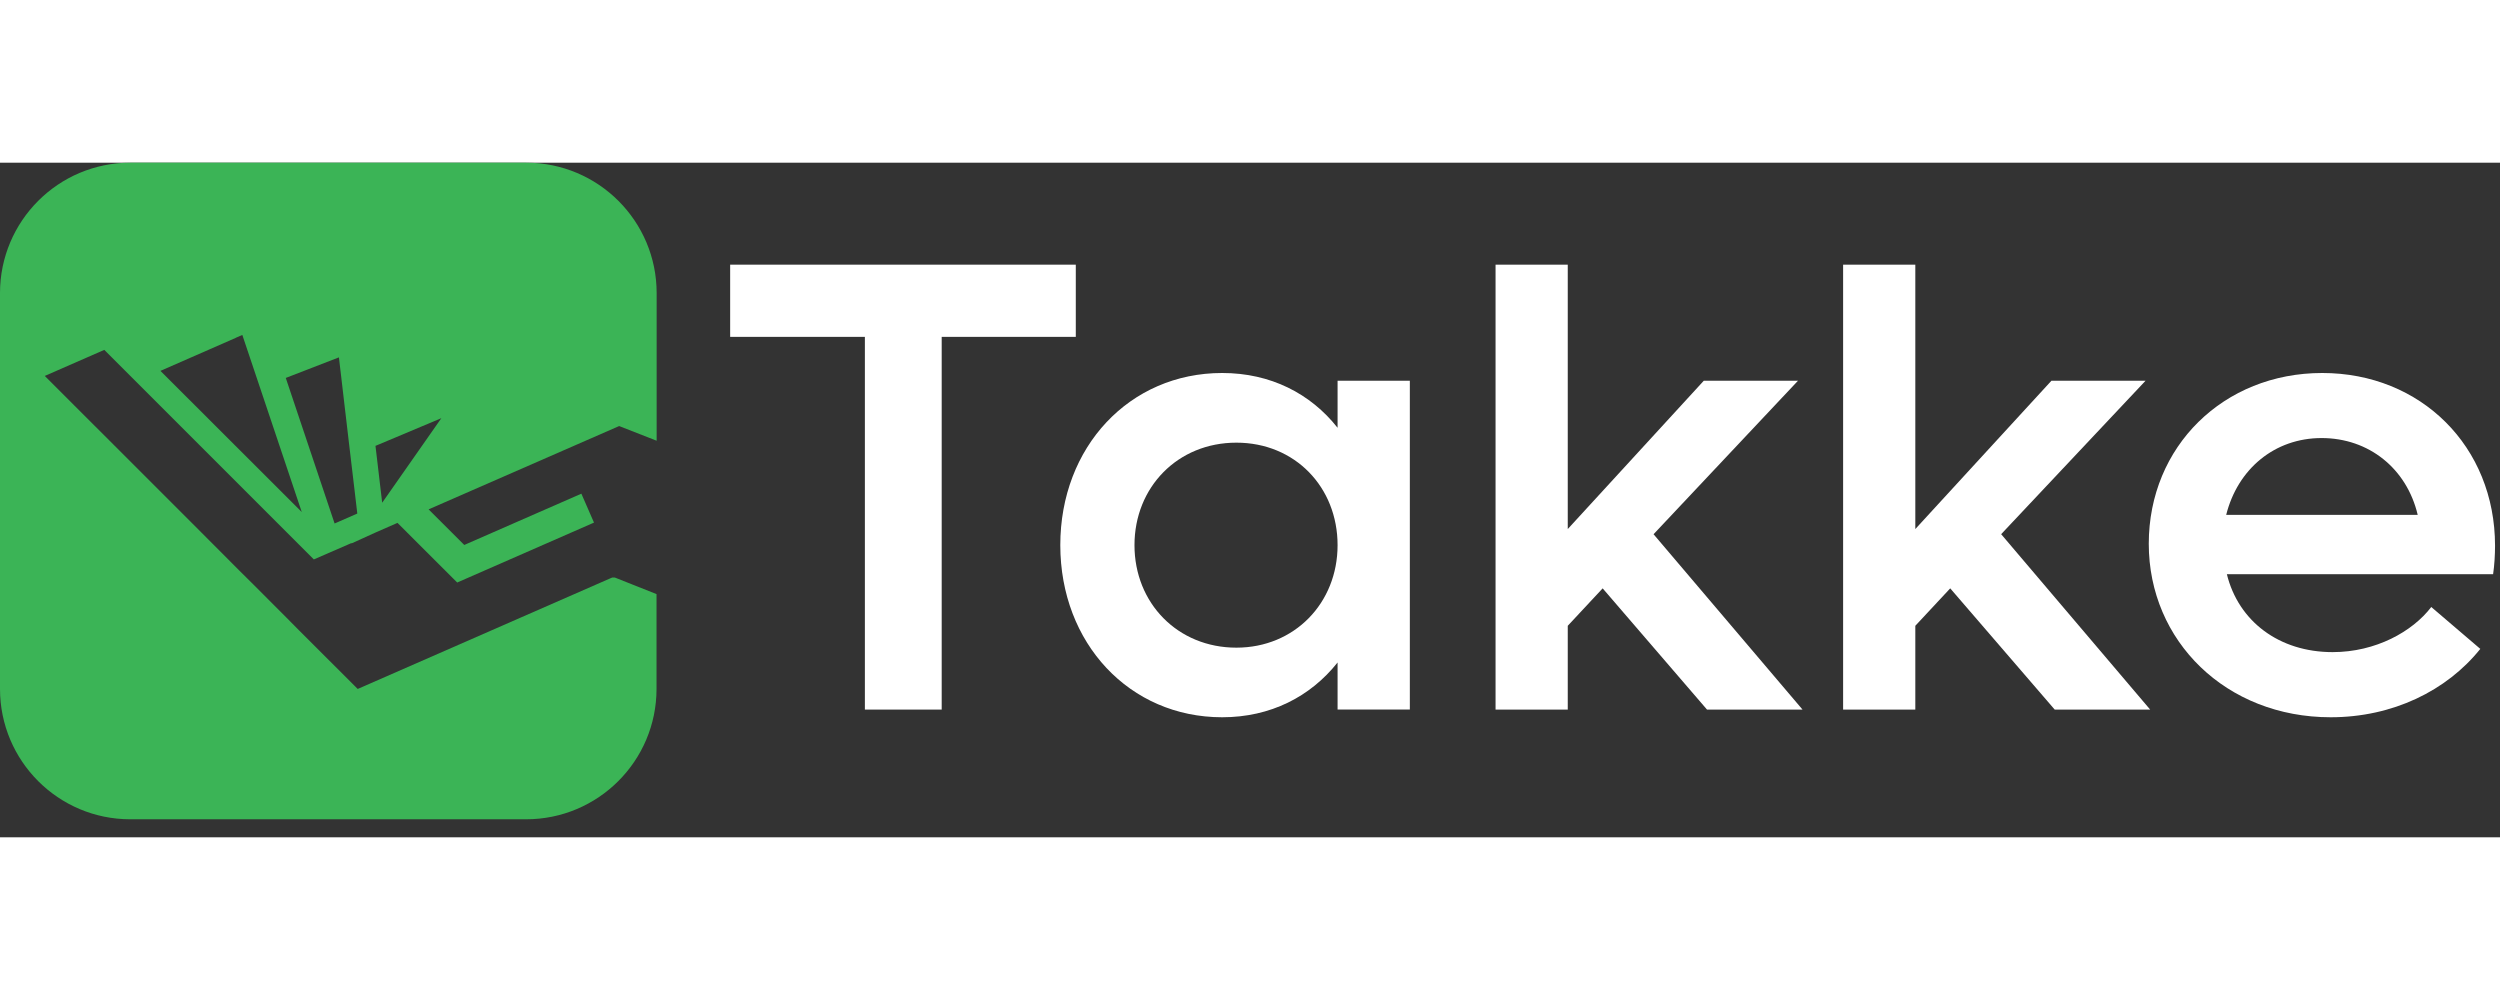
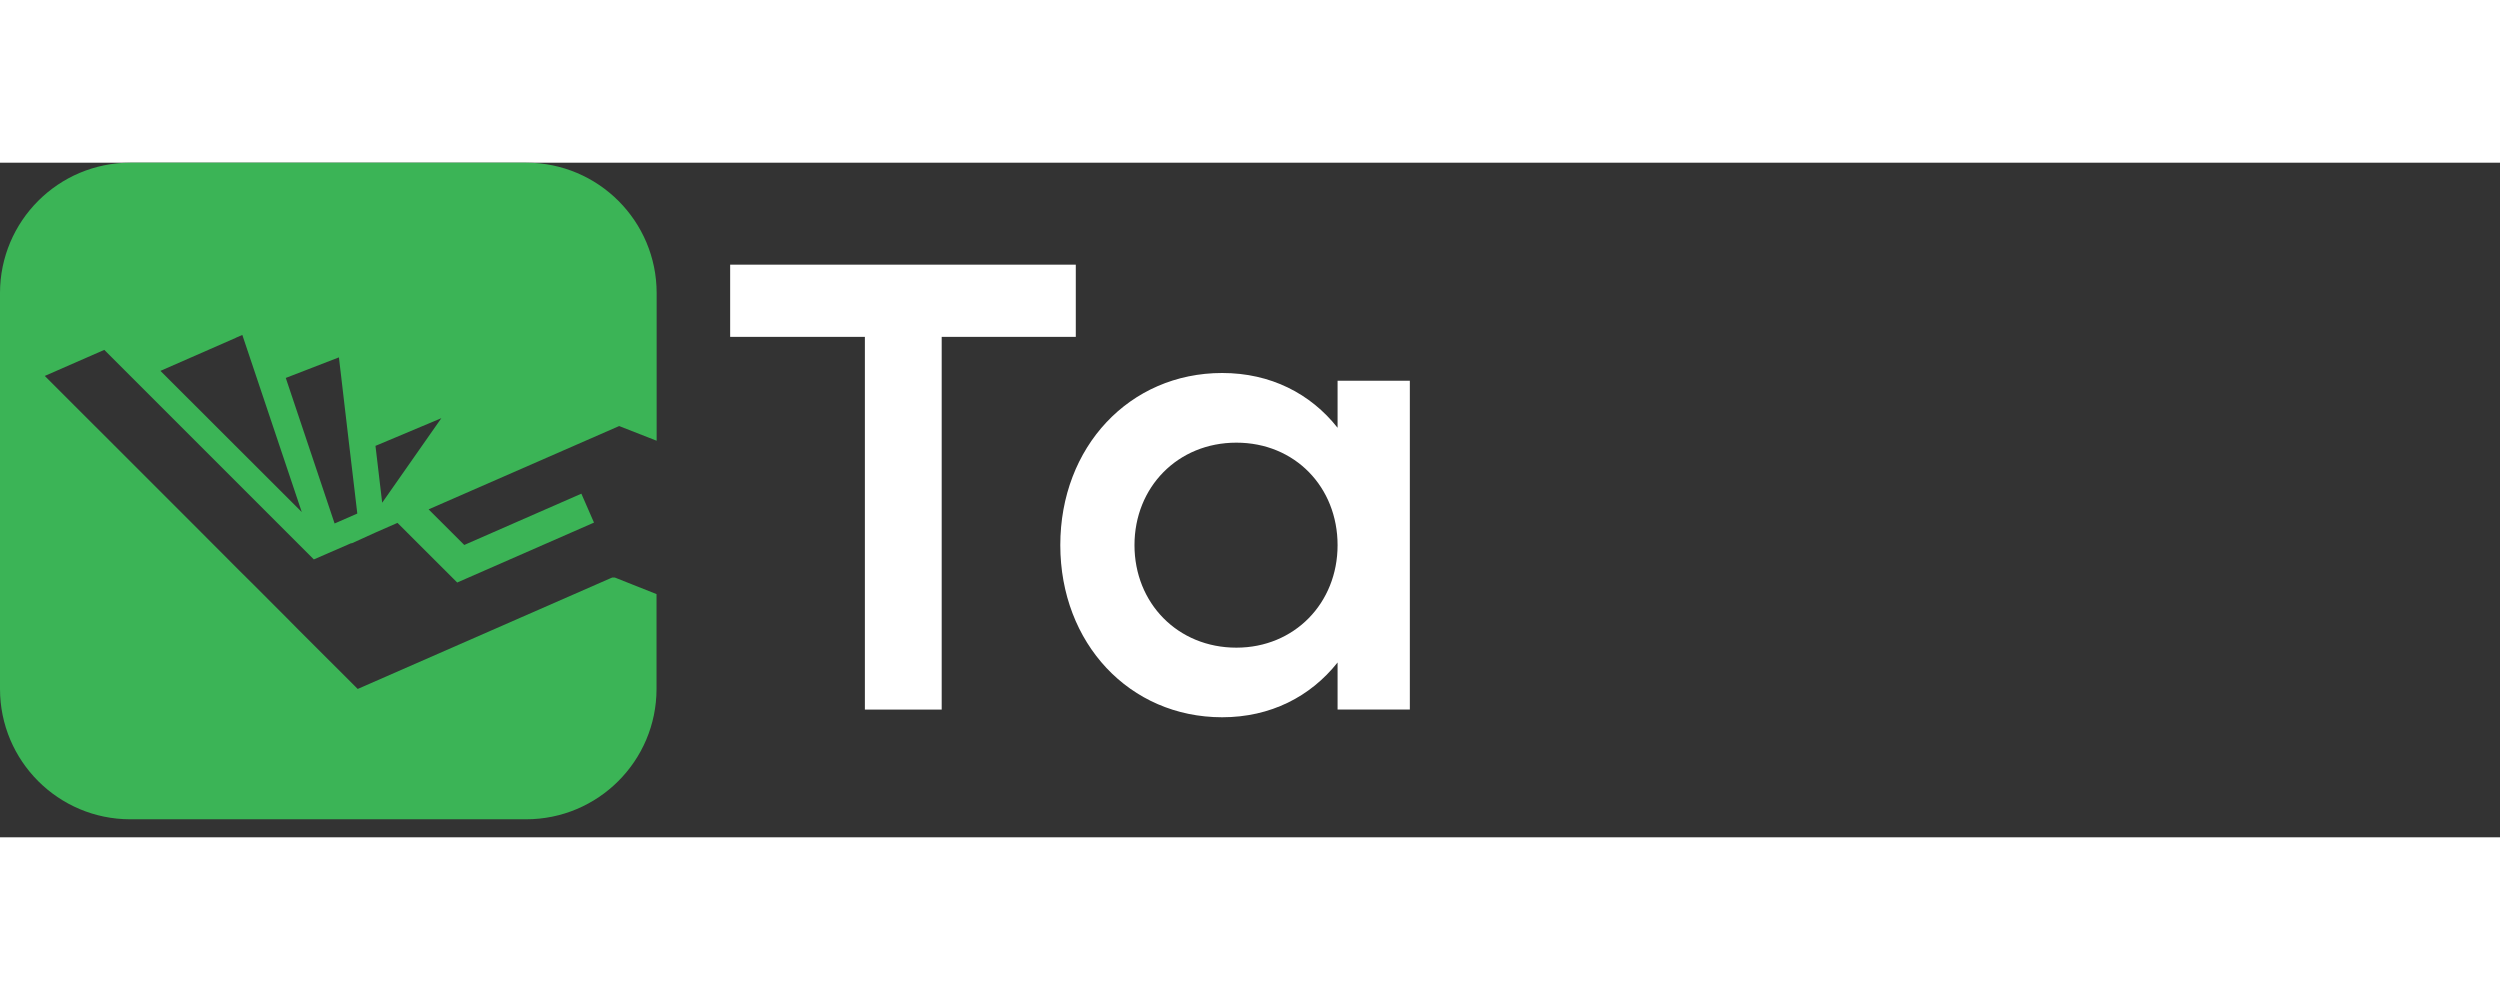
<svg xmlns="http://www.w3.org/2000/svg" width="250" height="100" viewBox="0 0 126 34" fill="none">
  <rect x="0" y="0" width="126" height="34" fill="#333333" stroke="none" />
  <path d="M36.8 5.139V8.778H43.59V27.563H47.461V8.778H54.22V5.139H36.803H36.8Z" fill="white" />
  <path d="M67.414 10.989V13.36C66.052 11.635 64.038 10.599 61.598 10.599C56.919 10.599 53.439 14.334 53.439 19.273C53.439 24.211 56.919 27.95 61.598 27.95C64.034 27.95 66.049 26.91 67.414 25.189V27.559H71.056V10.989H67.414ZM62.313 24.442C59.359 24.442 57.178 22.2 57.178 19.276C57.178 16.352 59.359 14.11 62.313 14.11C65.268 14.11 67.414 16.352 67.414 19.276C67.414 22.2 65.237 24.442 62.313 24.442Z" fill="white" />
-   <path d="M83.341 18.723L90.619 10.989H85.871L79.015 18.464V5.139H75.376V27.563H79.015V23.34L80.774 21.453L86.033 27.563H90.847L83.341 18.727V18.723Z" fill="white" />
-   <path d="M100.858 18.723L108.136 10.989H103.392L96.532 18.464V5.139H92.893V27.563H96.532V23.34L98.291 21.453L103.557 27.563H108.368L100.862 18.727L100.858 18.723Z" fill="white" />
-   <path d="M125.75 19.307C125.75 14.303 122.014 10.599 117.041 10.599C112.069 10.599 108.298 14.3 108.298 19.207C108.298 24.114 112.2 27.95 117.466 27.95C120.583 27.95 123.313 26.619 125.007 24.504L122.536 22.393C121.592 23.63 119.74 24.667 117.563 24.667C114.864 24.667 112.815 23.108 112.234 20.738H125.653C125.719 20.282 125.75 19.763 125.75 19.307ZM112.2 17.748C112.78 15.44 114.636 13.878 117.01 13.878C119.384 13.878 121.299 15.409 121.852 17.748H112.2Z" fill="white" />
  <path d="M30.994 20.907H30.86L30.79 20.935L18.029 26.523L15.084 23.582L14.434 22.925L12.779 21.267L12.081 20.575L9.593 18.08L6.034 14.521L3.76 12.251L2.257 10.747L5.256 9.434L15.817 19.995L17.71 19.172L17.721 19.186L18.93 18.637L20.033 18.153L23.043 21.159L29.937 18.139L29.301 16.681L23.399 19.266L21.602 17.472L31.205 13.273L33.095 14.013V6.573C33.095 2.941 30.151 0 26.523 0H6.566C2.941 0 0 2.941 0 6.573V26.519C0 30.151 2.941 33.092 6.566 33.092H26.516C30.144 33.092 33.089 30.151 33.089 26.519V21.743L30.994 20.91V20.907ZM22.244 12.876L19.262 17.137L18.924 14.272L22.244 12.876ZM17.082 9.814L17.596 14.2L17.869 16.501L18.008 17.683L16.864 18.184L14.403 10.848L17.082 9.811V9.814ZM11.881 8.826L12.213 8.681L15.209 17.607L8.086 10.492L11.881 8.829V8.826Z" fill="#3BB456" />
</svg>